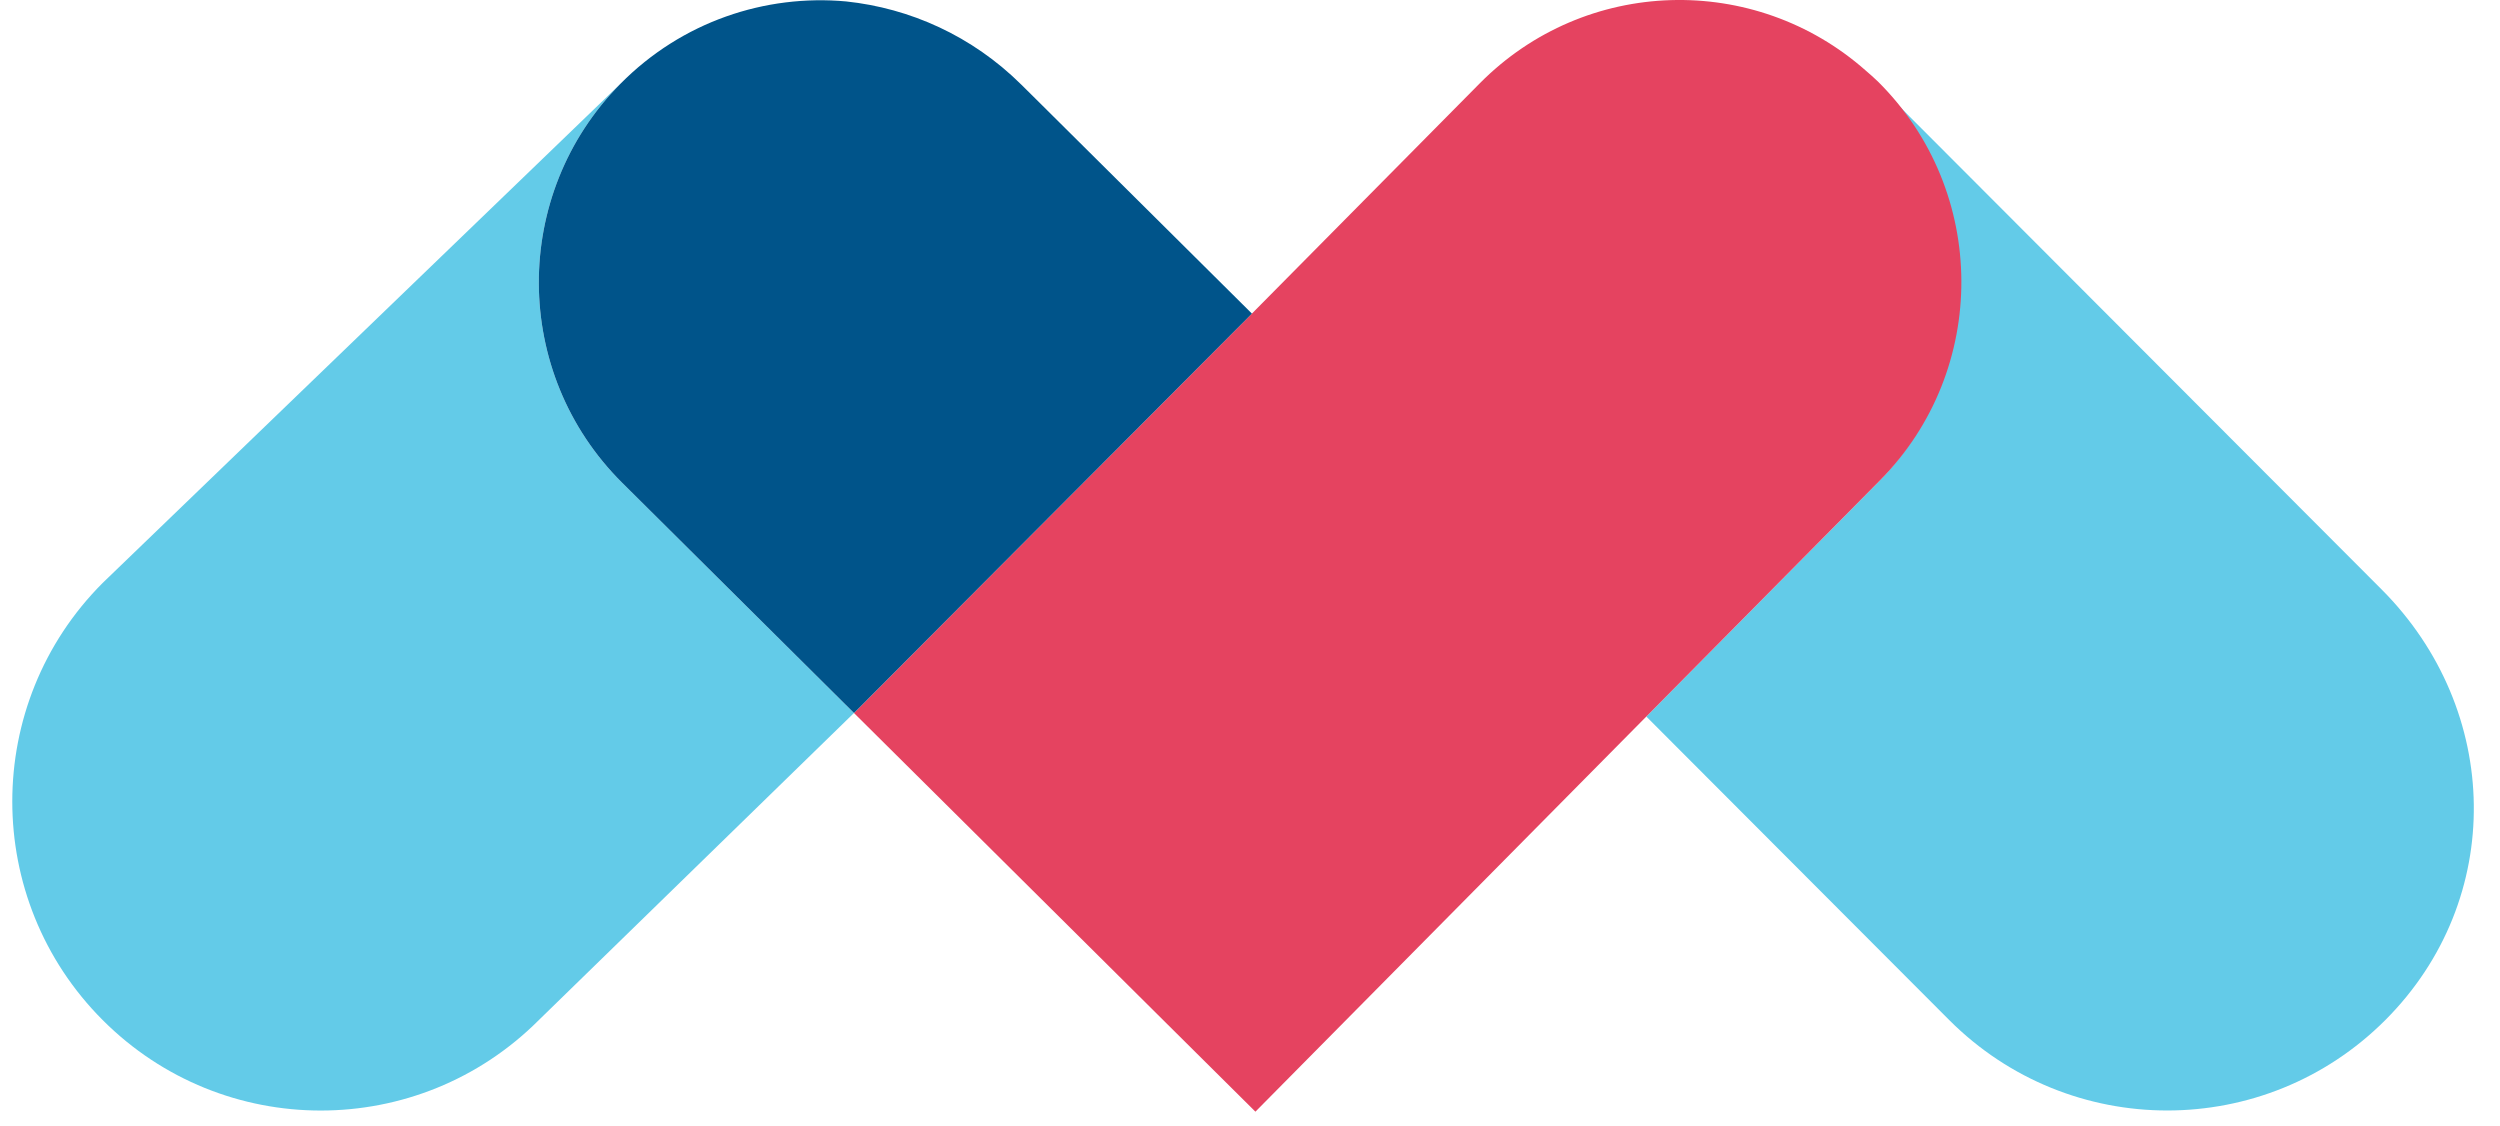
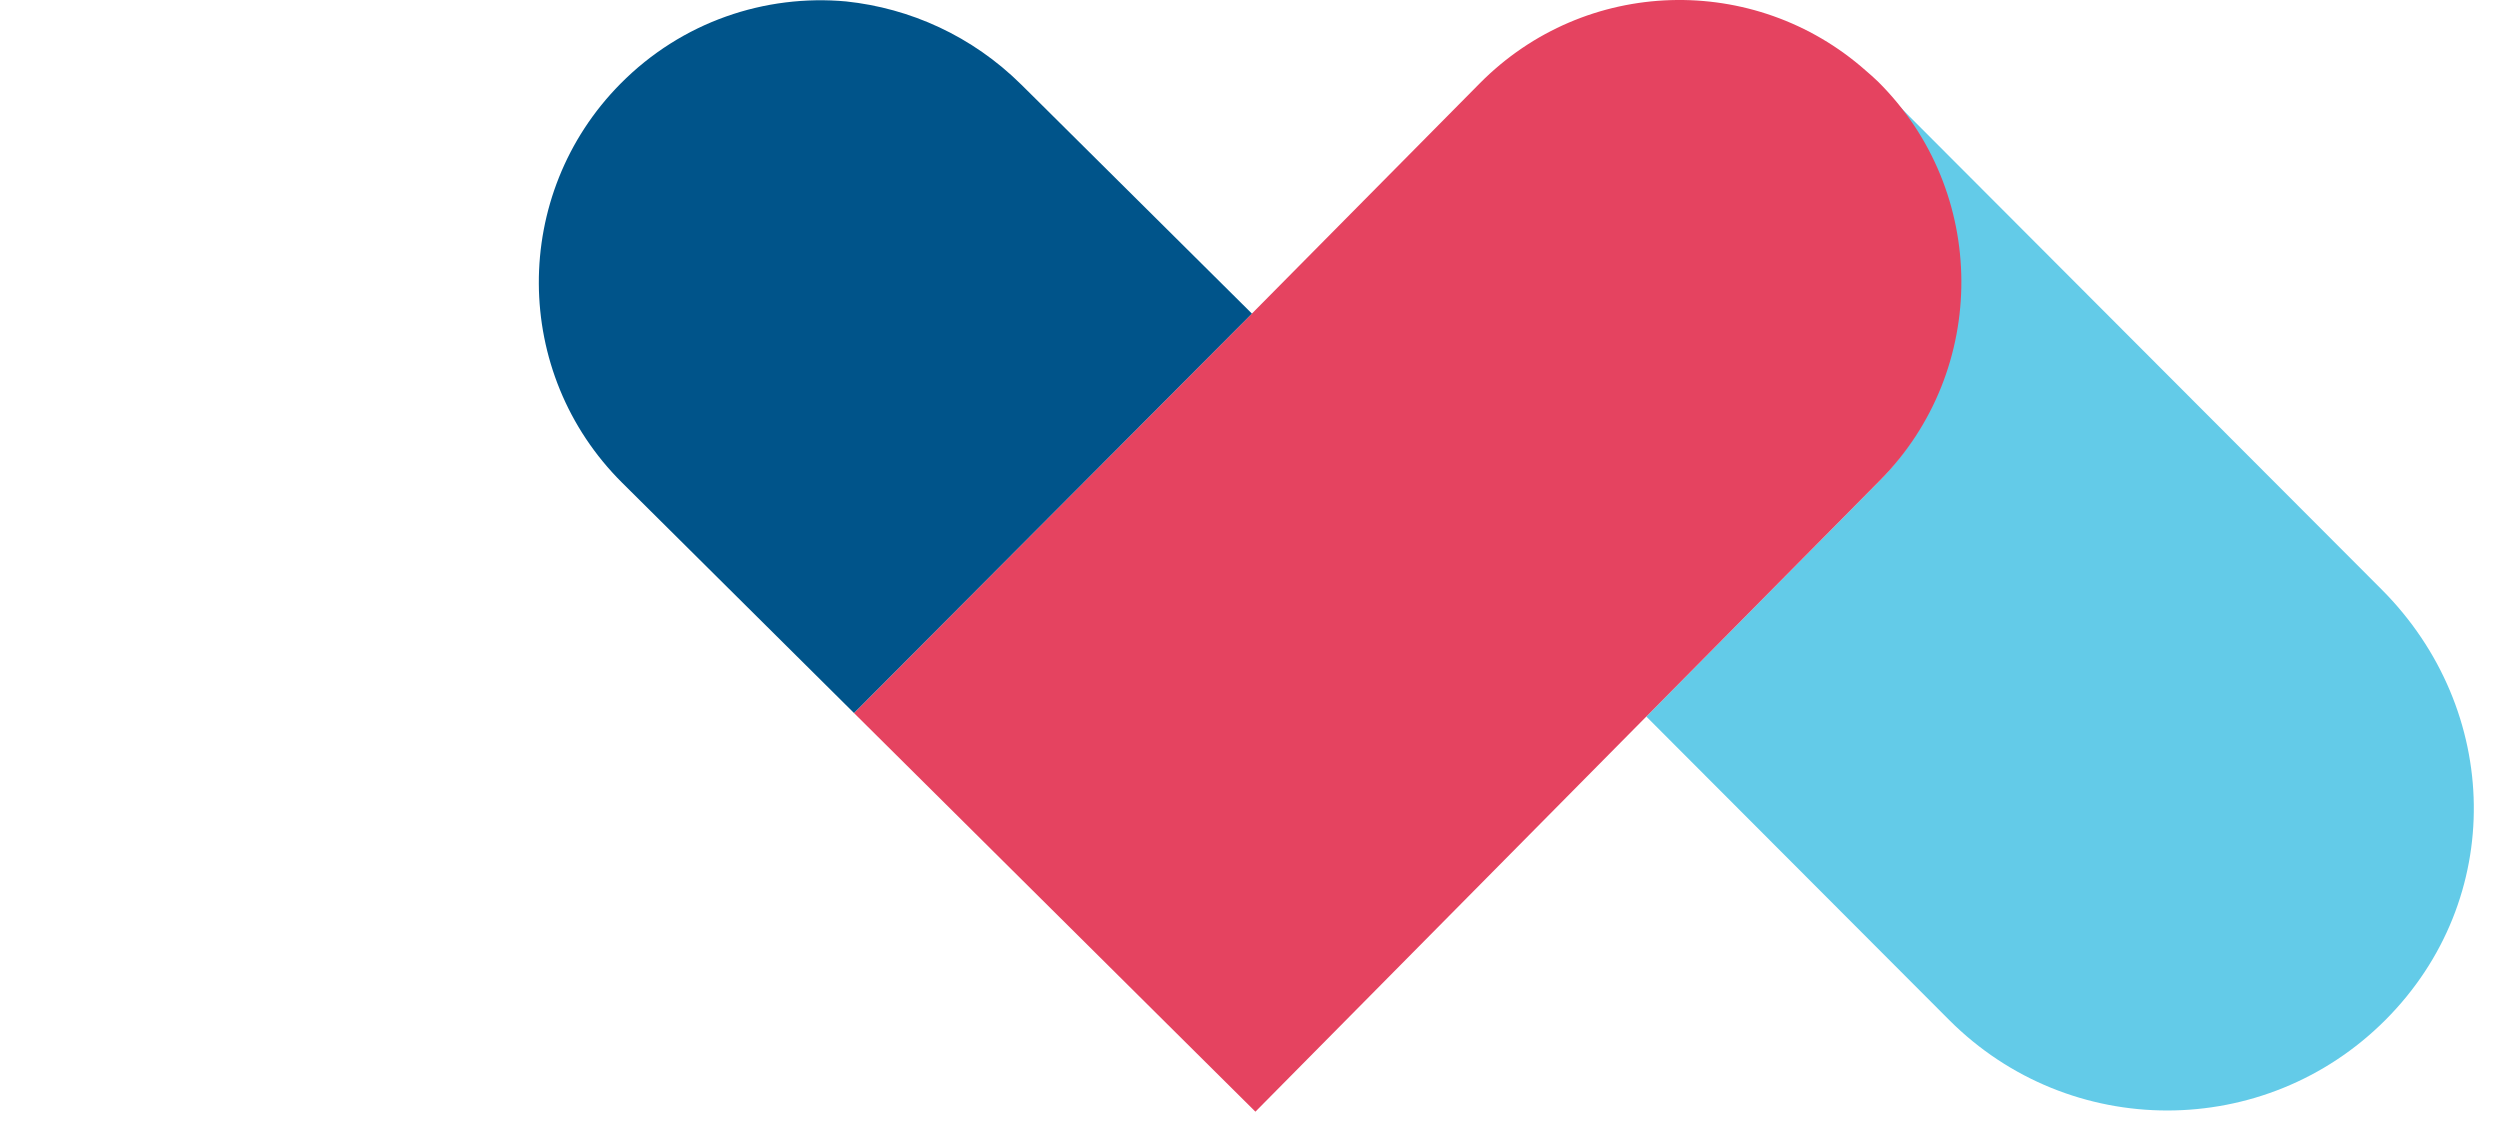
<svg xmlns="http://www.w3.org/2000/svg" width="91" height="41" viewBox="0 0 91 41" fill="none">
  <path fill-rule="evenodd" clip-rule="evenodd" d="M86.688 21.453L68.74 3.471C68.447 3.178 68.139 2.909 67.824 2.655C67.975 2.788 68.129 2.914 68.273 3.057C72.294 7.051 72.323 13.553 68.337 17.581L59.926 26.082L70.949 37.127C75.334 41.52 82.443 41.52 86.829 37.127C91.213 32.734 91.072 25.846 86.688 21.453Z" fill="#63CBE8" />
  <path fill-rule="evenodd" clip-rule="evenodd" d="M45.569 11.415L31.084 25.953L45.697 40.465L59.926 26.082L68.424 17.494C72.409 13.465 72.38 6.963 68.359 2.97C68.215 2.827 68.062 2.7 67.911 2.567C63.87 -1.005 57.706 -0.85 53.863 3.034L45.569 11.415Z" fill="#E54360" />
-   <path fill-rule="evenodd" clip-rule="evenodd" d="M22.584 3.049L3.736 21.22C-0.649 25.613 -0.649 32.736 3.736 37.129C8.121 41.522 15.23 41.522 19.615 37.129L31.084 25.953L22.647 17.573C18.627 13.58 18.598 7.077 22.584 3.049" fill="#63CBE8" />
  <path fill-rule="evenodd" clip-rule="evenodd" d="M37.685 3.585L37.176 3.081C35.386 1.307 33.126 0.298 30.799 0.052C27.858 -0.216 24.825 0.784 22.584 3.049C18.598 7.077 18.627 13.58 22.648 17.574L31.085 25.953L45.57 11.415L37.685 3.585Z" fill="#00548A" />
</svg>